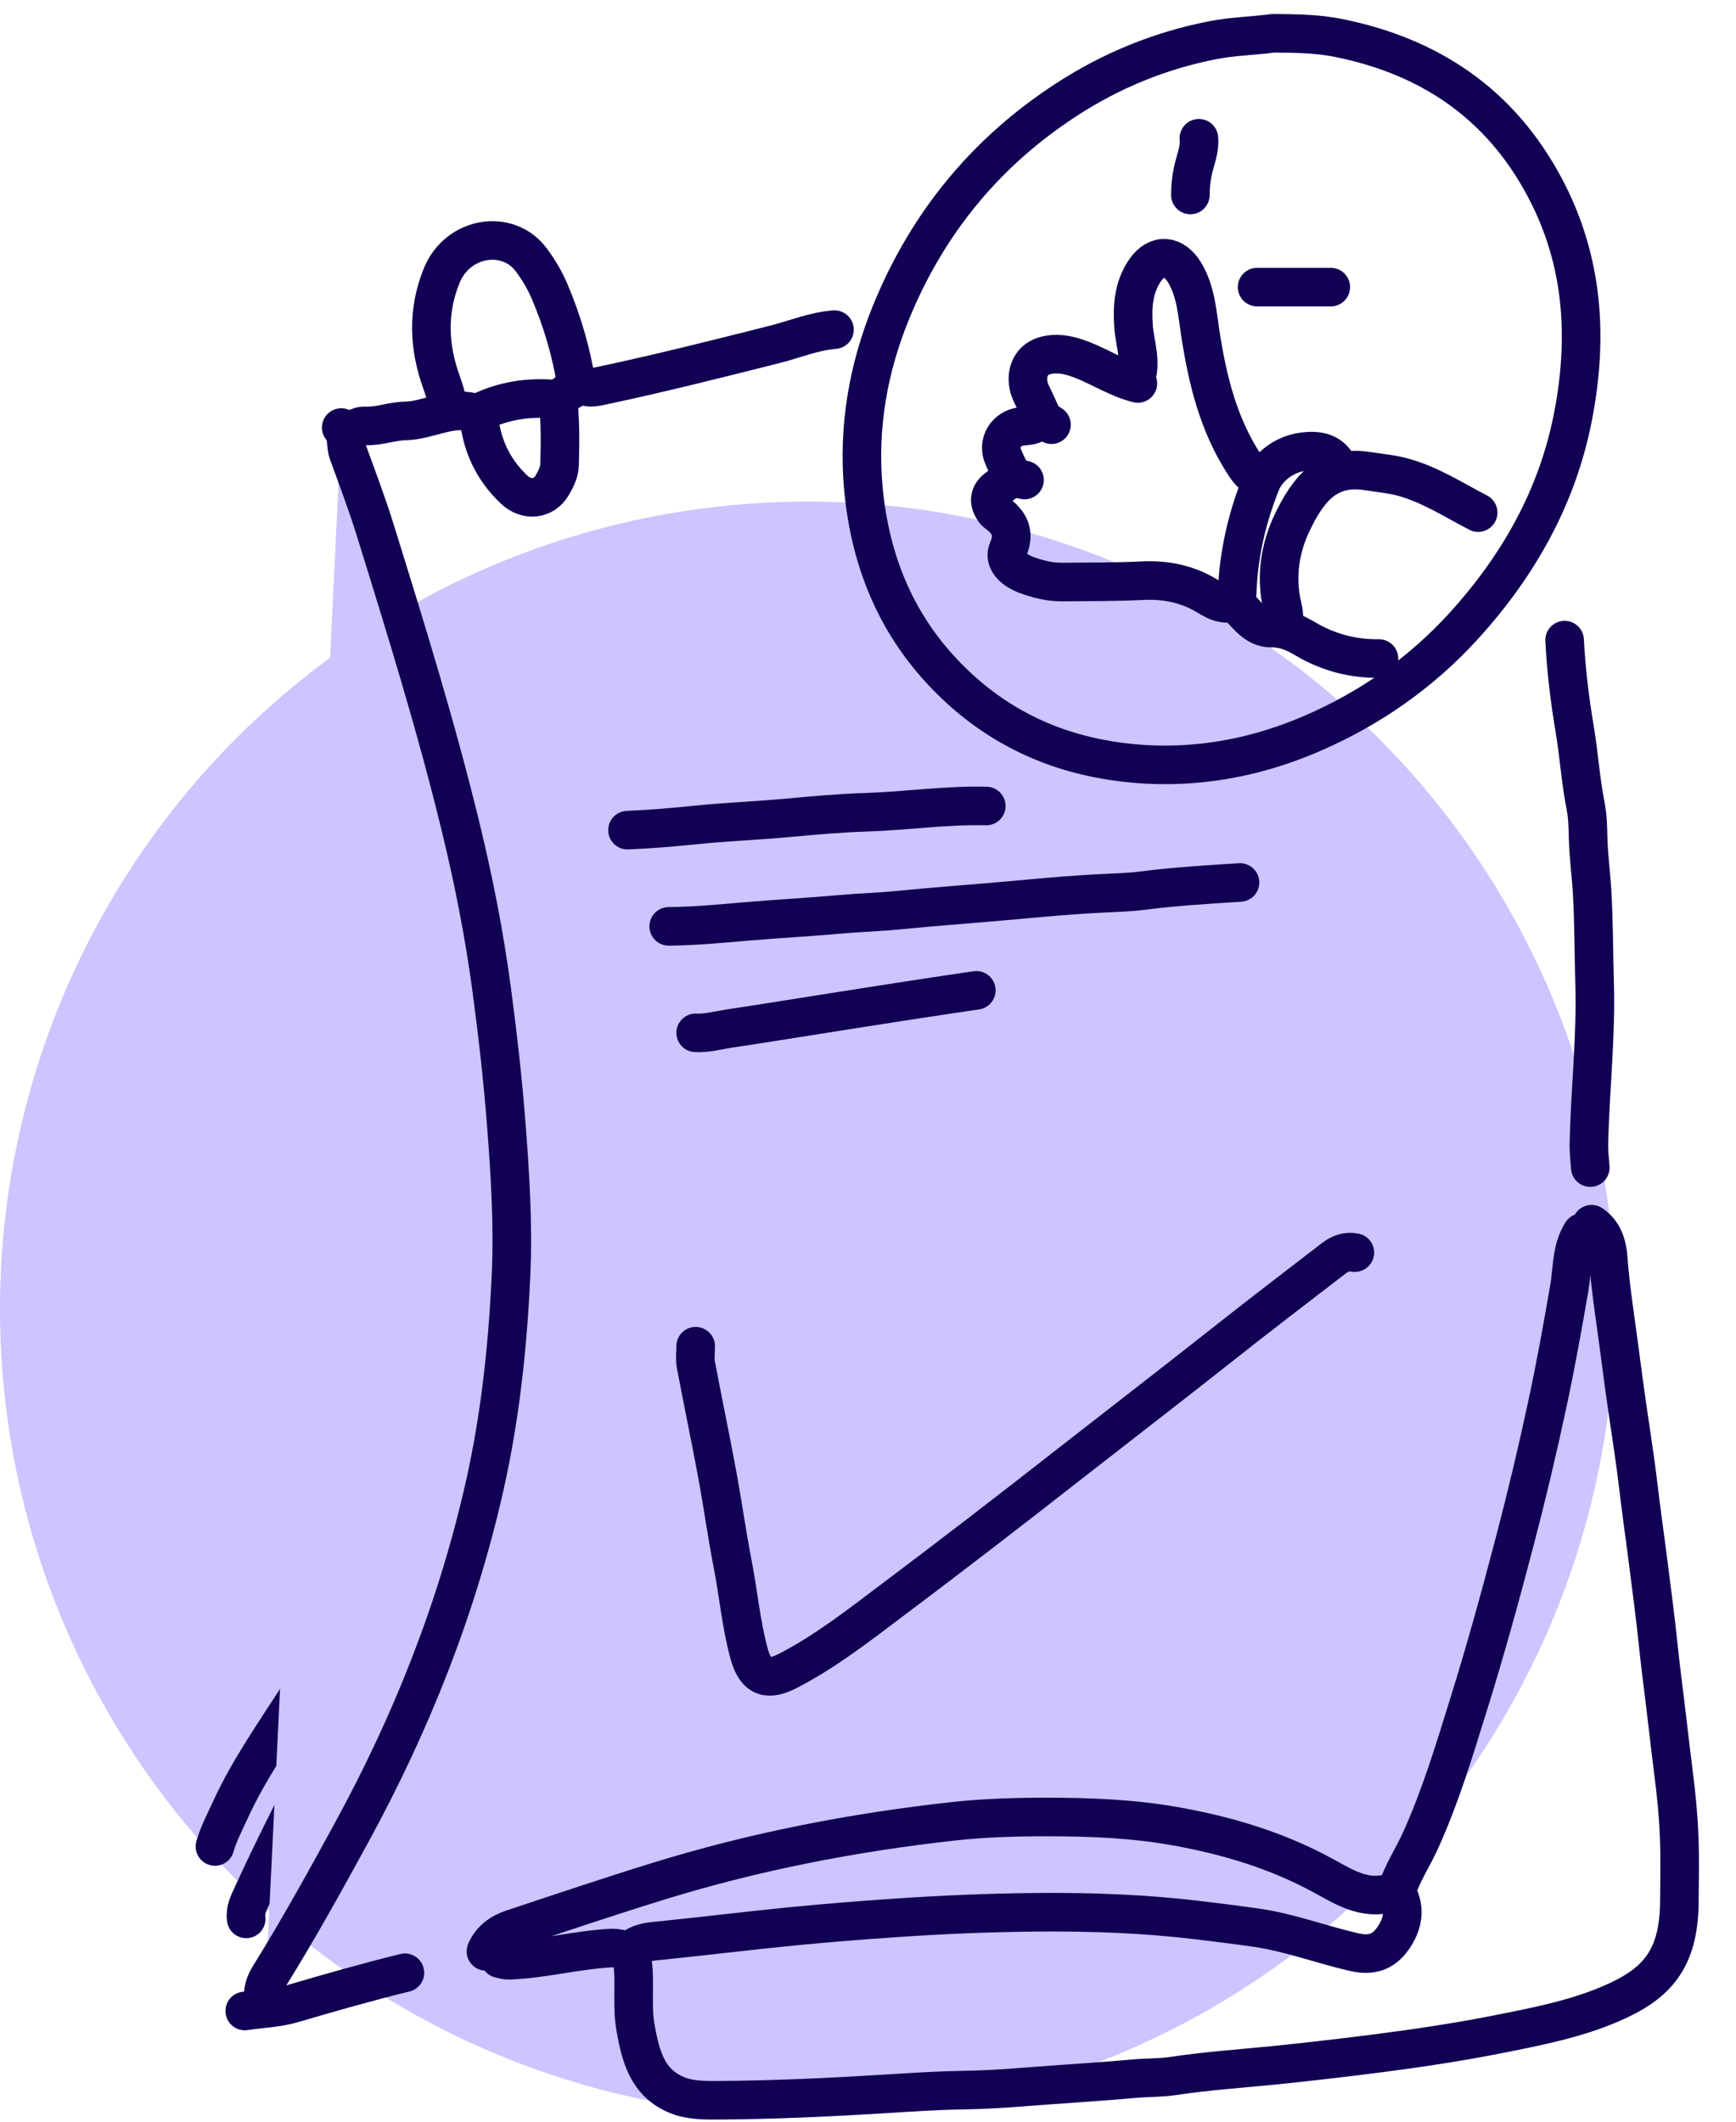
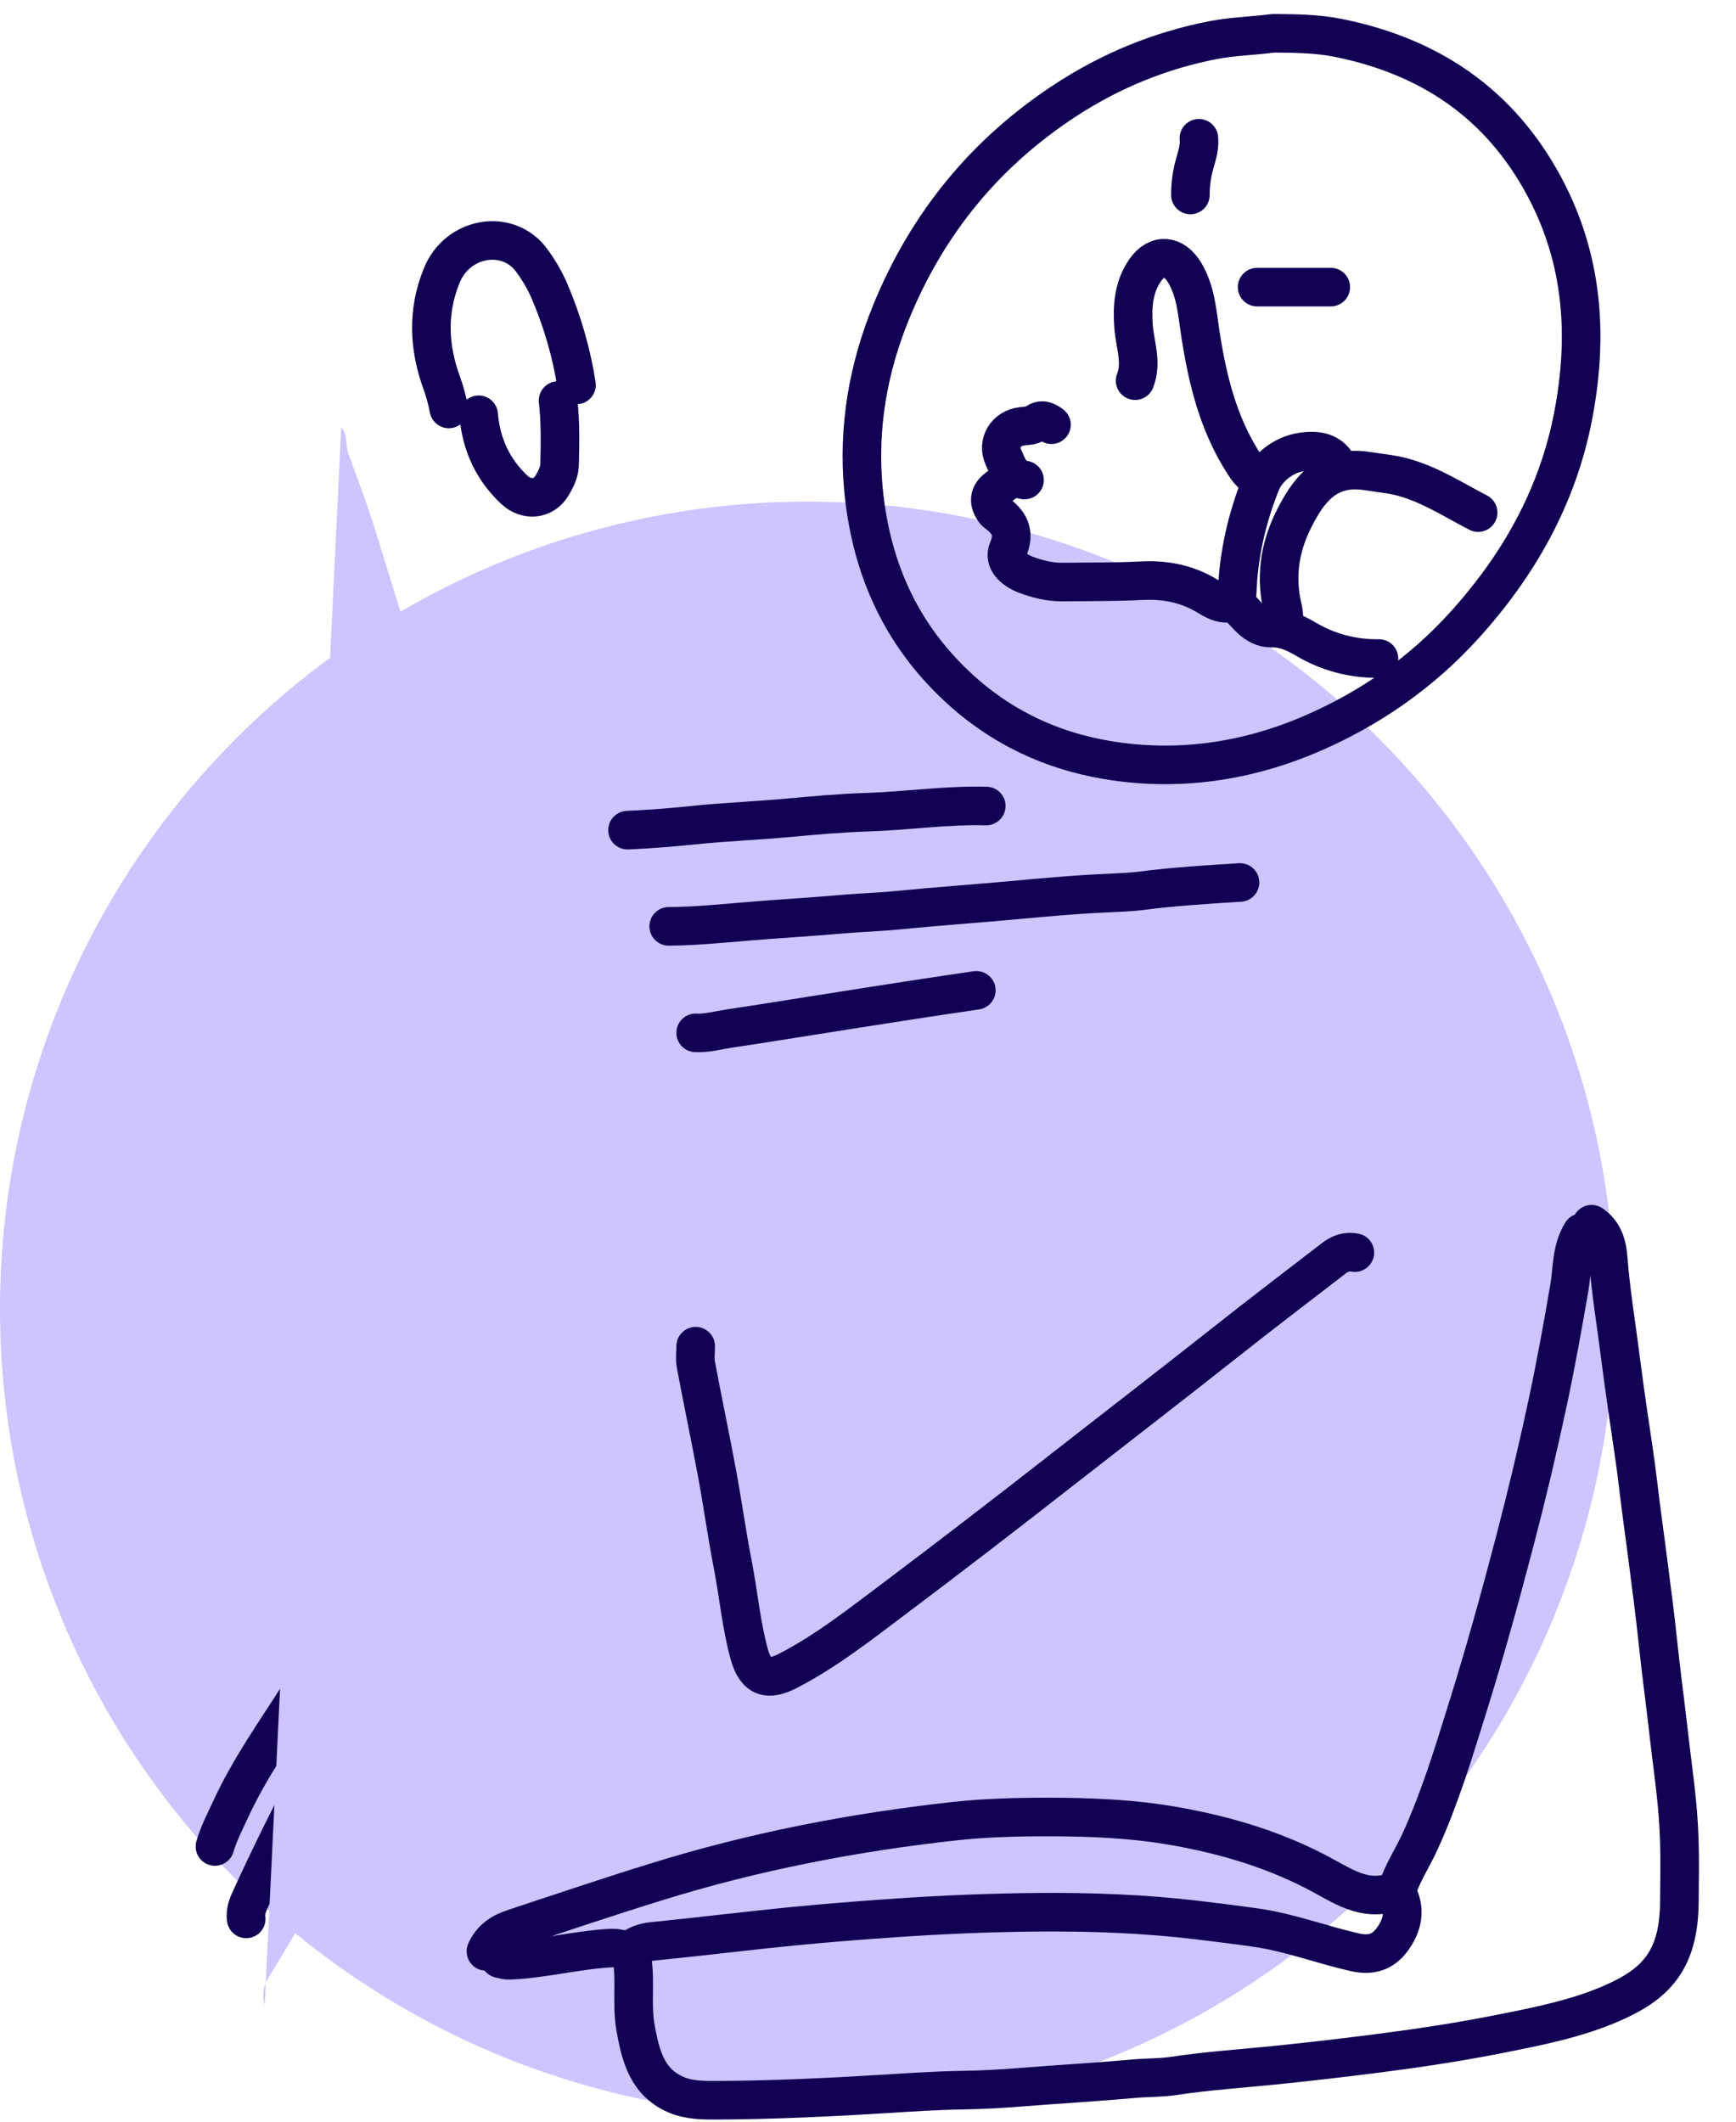
<svg xmlns="http://www.w3.org/2000/svg" width="45" height="55" viewBox="0 0 45 55" fill="none">
  <circle cx="20.93" cy="33.933" r="20.93" fill="#CCC5FF" />
  <path d="M25.308 25.672C24.732 25.758 24.156 25.841 23.582 25.931C22.724 26.062 21.866 26.2 21.01 26.334C20.311 26.444 19.613 26.559 18.914 26.661C18.622 26.705 18.334 26.789 18.033 26.774" stroke="#110053" stroke-miterlimit="10" stroke-linecap="round" stroke-linejoin="round" />
  <path d="M14.466 10.383C14.529 10.934 14.519 11.485 14.506 12.036C14.502 12.243 14.406 12.422 14.312 12.583C14.097 12.948 13.652 12.996 13.331 12.696C12.774 12.172 12.471 11.516 12.408 10.752" stroke="#110053" stroke-miterlimit="10" stroke-linecap="round" stroke-linejoin="round" />
  <path d="M25.566 20.894C24.532 20.867 23.509 21.021 22.478 21.055C21.793 21.075 21.105 21.138 20.42 21.201C19.599 21.276 18.775 21.307 17.954 21.393C17.395 21.451 16.829 21.495 16.266 21.52" stroke="#110053" stroke-miterlimit="10" stroke-linecap="round" stroke-linejoin="round" />
  <path d="M32.033 15.639C32.305 15.908 32.538 16.286 32.952 16.282C33.298 16.277 33.563 16.401 33.833 16.559C34.425 16.91 35.06 17.079 35.745 17.071" stroke="#110053" stroke-miterlimit="10" stroke-linecap="round" stroke-linejoin="round" />
-   <path d="M40.557 16.594C40.598 17.37 40.69 18.143 40.82 18.909C40.93 19.569 40.972 20.239 41.102 20.896C41.154 21.157 41.16 21.439 41.166 21.704C41.177 22.184 41.243 22.658 41.271 23.136C41.316 23.921 41.312 24.704 41.335 25.489C41.377 26.89 41.214 28.282 41.187 29.678C41.183 29.875 41.21 30.071 41.223 30.267" stroke="#110053" stroke-miterlimit="10" stroke-linecap="round" stroke-linejoin="round" />
  <path d="M34.496 7.443C33.859 7.443 33.223 7.443 32.586 7.443" stroke="#110053" stroke-miterlimit="10" stroke-linecap="round" stroke-linejoin="round" />
  <path d="M10.056 42.833C9.864 42.8 9.745 42.869 9.647 43.053C8.563 45.065 7.48 47.075 6.528 49.154C6.442 49.342 6.349 49.526 6.382 49.743" stroke="#110053" stroke-miterlimit="10" stroke-linecap="round" stroke-linejoin="round" />
  <path d="M27.256 11.009C27.129 10.919 27.012 10.846 26.847 10.967C26.751 11.038 26.611 11.036 26.484 11.053C26.073 11.101 25.843 11.487 26.01 11.854C26.125 12.107 26.212 12.399 26.557 12.443" stroke="#110053" stroke-miterlimit="10" stroke-linecap="round" stroke-linejoin="round" />
  <path d="M31.077 3.584C31.106 3.88 30.983 4.15 30.922 4.427C30.876 4.638 30.857 4.843 30.857 5.054" stroke="#110053" stroke-miterlimit="10" stroke-linecap="round" stroke-linejoin="round" />
  <path d="M26.261 12.366C26.117 12.45 25.988 12.556 25.852 12.654C25.627 12.819 25.618 13.024 25.783 13.247C25.794 13.262 25.806 13.274 25.821 13.285C26.157 13.529 26.326 13.798 26.13 14.247C26.015 14.508 26.232 14.761 26.593 14.899C26.898 15.013 27.213 15.093 27.547 15.088C28.234 15.08 28.919 15.088 29.606 15.053C30.205 15.022 30.775 15.134 31.297 15.452C31.422 15.529 31.559 15.606 31.701 15.631C31.906 15.667 32.063 15.617 32.071 15.345C32.104 14.37 32.328 13.418 32.683 12.527C32.839 12.135 33.257 11.784 33.758 11.713C34.154 11.656 34.53 11.709 34.712 12.149" stroke="#110053" stroke-miterlimit="10" stroke-linecap="round" stroke-linejoin="round" />
  <path d="M14.944 9.979C14.814 9.14 14.578 8.334 14.246 7.553C14.121 7.263 13.966 6.998 13.774 6.739C13.163 5.917 11.86 6.129 11.449 7.146C11.069 8.083 11.115 9.01 11.455 9.939C11.534 10.156 11.591 10.378 11.635 10.601" stroke="#110053" stroke-miterlimit="10" stroke-linecap="round" stroke-linejoin="round" />
-   <path d="M21.631 8.545C21.096 8.587 20.602 8.795 20.09 8.925C18.612 9.299 17.134 9.672 15.642 9.989C15.506 10.019 15.331 10.054 15.241 10.033C14.967 9.971 14.798 10.111 14.612 10.24C14.541 10.288 14.483 10.355 14.391 10.347C13.713 10.288 13.061 10.382 12.446 10.681C12.408 10.699 12.373 10.724 12.335 10.712C11.694 10.503 11.12 10.902 10.498 10.912C10.16 10.918 9.819 11.058 9.469 11.04C9.273 11.029 9.137 11.179 8.953 11.192" stroke="#110053" stroke-miterlimit="10" stroke-linecap="round" stroke-linejoin="round" />
  <path d="M29.424 9.868C29.61 9.398 29.42 8.935 29.384 8.472C29.345 7.95 29.38 7.445 29.685 7.004C29.994 6.559 30.432 6.603 30.712 7.073C30.996 7.551 31.031 8.092 31.111 8.618C31.294 9.824 31.576 10.995 32.253 12.035C32.355 12.194 32.47 12.34 32.658 12.402" stroke="#110053" stroke-miterlimit="10" stroke-linecap="round" stroke-linejoin="round" />
  <path d="M38.316 13.288C37.677 12.958 37.072 12.561 36.368 12.369C36.067 12.286 35.756 12.263 35.452 12.213C34.383 12.039 33.896 12.726 33.512 13.513C33.17 14.214 33.059 14.972 33.247 15.751C33.289 15.922 33.283 16.093 33.283 16.267" stroke="#110053" stroke-miterlimit="10" stroke-linecap="round" stroke-linejoin="round" />
  <path d="M36.221 49.085C36.448 49.502 36.354 49.903 36.104 50.256C35.87 50.586 35.567 50.711 35.114 50.607C34.252 50.411 33.423 50.091 32.544 49.968C32.044 49.897 31.543 49.834 31.039 49.774C29.657 49.609 28.271 49.559 26.885 49.571C25.647 49.582 24.409 49.634 23.174 49.72C22.291 49.78 21.407 49.851 20.527 49.937C19.387 50.049 18.249 50.191 17.109 50.306C16.89 50.329 16.646 50.34 16.445 50.479C16.26 50.609 16.051 50.49 15.857 50.498C14.965 50.544 14.101 50.778 13.212 50.816C13.118 50.82 13.039 50.795 12.955 50.774" stroke="#110053" stroke-miterlimit="10" stroke-linecap="round" stroke-linejoin="round" />
-   <path d="M29.495 9.94C28.896 9.794 28.391 9.416 27.804 9.245C27.541 9.168 27.251 9.147 27.001 9.251C26.652 9.395 26.544 9.829 26.746 10.23C26.85 10.437 26.942 10.648 27.034 10.858" stroke="#110053" stroke-miterlimit="10" stroke-linecap="round" stroke-linejoin="round" />
  <path d="M7.777 43.898C7.148 44.885 6.466 45.841 5.975 46.91C5.831 47.225 5.668 47.532 5.572 47.866" stroke="#110053" stroke-miterlimit="10" stroke-linecap="round" stroke-linejoin="round" />
  <path d="M41.257 31.735C41.572 31.946 41.664 32.288 41.687 32.618C41.752 33.48 41.896 34.332 42.004 35.188C42.106 35.986 42.223 36.785 42.342 37.581C42.434 38.188 42.497 38.804 42.58 39.415C42.678 40.125 42.766 40.839 42.858 41.549C42.948 42.244 43.01 42.945 43.1 43.641C43.196 44.388 43.276 45.137 43.371 45.885C43.447 46.467 43.507 47.058 43.528 47.647C43.549 48.198 43.536 48.749 43.532 49.3C43.522 50.845 42.893 51.45 41.766 51.938C40.854 52.333 39.877 52.525 38.904 52.719C37.869 52.926 36.823 53.085 35.779 53.22C34.852 53.339 33.921 53.448 32.99 53.542C32.132 53.627 31.27 53.686 30.414 53.815C30.076 53.865 29.729 53.855 29.385 53.886C28.419 53.974 27.45 54.028 26.481 54.105C25.97 54.147 25.452 54.174 24.939 54.183C24.264 54.193 23.59 54.239 22.918 54.281C21.486 54.368 20.052 54.437 18.617 54.444C18.248 54.446 17.862 54.448 17.517 54.297C16.774 53.972 16.607 53.297 16.476 52.577C16.352 51.903 16.513 51.218 16.338 50.554" stroke="#110053" stroke-miterlimit="10" stroke-linecap="round" stroke-linejoin="round" />
  <path d="M32.143 22.876C31.295 22.93 30.45 22.98 29.607 23.089C29.279 23.131 28.943 23.139 28.615 23.156C27.843 23.191 27.07 23.262 26.302 23.333C25.298 23.425 24.29 23.494 23.285 23.594C22.814 23.642 22.329 23.655 21.856 23.696C21.023 23.771 20.188 23.815 19.355 23.886C18.685 23.943 18.01 24.009 17.334 24.014" stroke="#110053" stroke-miterlimit="10" stroke-linecap="round" stroke-linejoin="round" />
-   <path d="M10.496 51.139C9.521 51.379 8.554 51.654 7.59 51.938C7.189 52.055 6.759 52.07 6.344 52.13" stroke="#110053" stroke-miterlimit="10" stroke-linecap="round" stroke-linejoin="round" />
  <path d="M41.001 31.954C40.725 32.395 40.763 32.908 40.679 33.388C40.508 34.384 40.329 35.376 40.118 36.363C39.863 37.557 39.581 38.747 39.272 39.928C38.895 41.369 38.5 42.805 38.055 44.227C37.688 45.406 37.331 46.592 36.817 47.721C36.615 48.166 36.339 48.573 36.212 49.005C35.473 49.322 34.891 48.947 34.316 48.631C33.116 47.974 31.834 47.586 30.492 47.346C29.384 47.145 28.267 47.103 27.146 47.101C26.338 47.101 25.524 47.124 24.722 47.212C22.115 47.5 19.549 47.997 17.038 48.776C15.783 49.164 14.539 49.583 13.293 49.997C12.98 50.101 12.731 50.274 12.596 50.585" stroke="#110053" stroke-miterlimit="10" stroke-linecap="round" stroke-linejoin="round" />
  <path d="M8.845 11.083C9.022 11.271 8.947 11.528 9.026 11.745C9.266 12.404 9.515 13.06 9.723 13.73C10.525 16.31 11.327 18.895 11.961 21.521C12.291 22.888 12.562 24.272 12.748 25.671C12.901 26.821 13.032 27.969 13.122 29.126C13.224 30.449 13.308 31.773 13.245 33.094C13.159 34.923 12.965 36.741 12.56 38.534C11.846 41.693 10.665 44.665 9.114 47.506C8.425 48.769 7.728 50.026 6.97 51.247C6.826 51.481 6.782 51.721 6.861 51.982" fill="#CCC5FF" />
-   <path d="M8.845 11.083C9.022 11.271 8.947 11.528 9.026 11.745C9.266 12.404 9.515 13.06 9.723 13.73C10.525 16.31 11.327 18.895 11.961 21.521C12.291 22.888 12.562 24.272 12.748 25.671C12.901 26.821 13.032 27.969 13.122 29.126C13.224 30.449 13.308 31.773 13.245 33.094C13.159 34.923 12.965 36.741 12.56 38.534C11.846 41.693 10.665 44.665 9.114 47.506C8.425 48.769 7.728 50.026 6.97 51.247C6.826 51.481 6.782 51.721 6.861 51.982" stroke="#110053" stroke-miterlimit="10" stroke-linecap="round" stroke-linejoin="round" />
  <path d="M32.987 0.865C32.473 0.932 31.956 0.941 31.442 1.041C30.064 1.31 28.793 1.832 27.624 2.596C25.549 3.949 24.046 5.784 23.107 8.072C22.503 9.541 22.236 11.084 22.38 12.662C22.558 14.585 23.261 16.284 24.676 17.668C25.81 18.779 27.165 19.444 28.693 19.701C30.517 20.008 32.315 19.749 34.016 19.012C35.517 18.363 36.845 17.434 37.947 16.221C39.364 14.662 40.375 12.875 40.778 10.785C41.172 8.737 41.045 6.75 40.047 4.867C38.892 2.686 37.055 1.454 34.678 0.98C34.137 0.872 33.58 0.867 33.026 0.863" stroke="#110053" stroke-miterlimit="10" stroke-linecap="round" stroke-linejoin="round" />
  <path d="M35.12 32.471C34.911 32.427 34.727 32.5 34.571 32.621C33.588 33.377 32.602 34.13 31.632 34.899C30.317 35.938 28.989 36.961 27.669 37.992C26.171 39.166 24.661 40.328 23.14 41.472C22.265 42.13 21.403 42.808 20.424 43.313C19.931 43.566 19.597 43.522 19.42 42.875C19.211 42.111 19.144 41.328 18.994 40.556C18.839 39.763 18.731 38.963 18.582 38.168C18.409 37.235 18.213 36.306 18.038 35.373C18.008 35.218 18.033 35.055 18.033 34.897" stroke="#110053" stroke-miterlimit="10" stroke-linecap="round" stroke-linejoin="round" />
</svg>